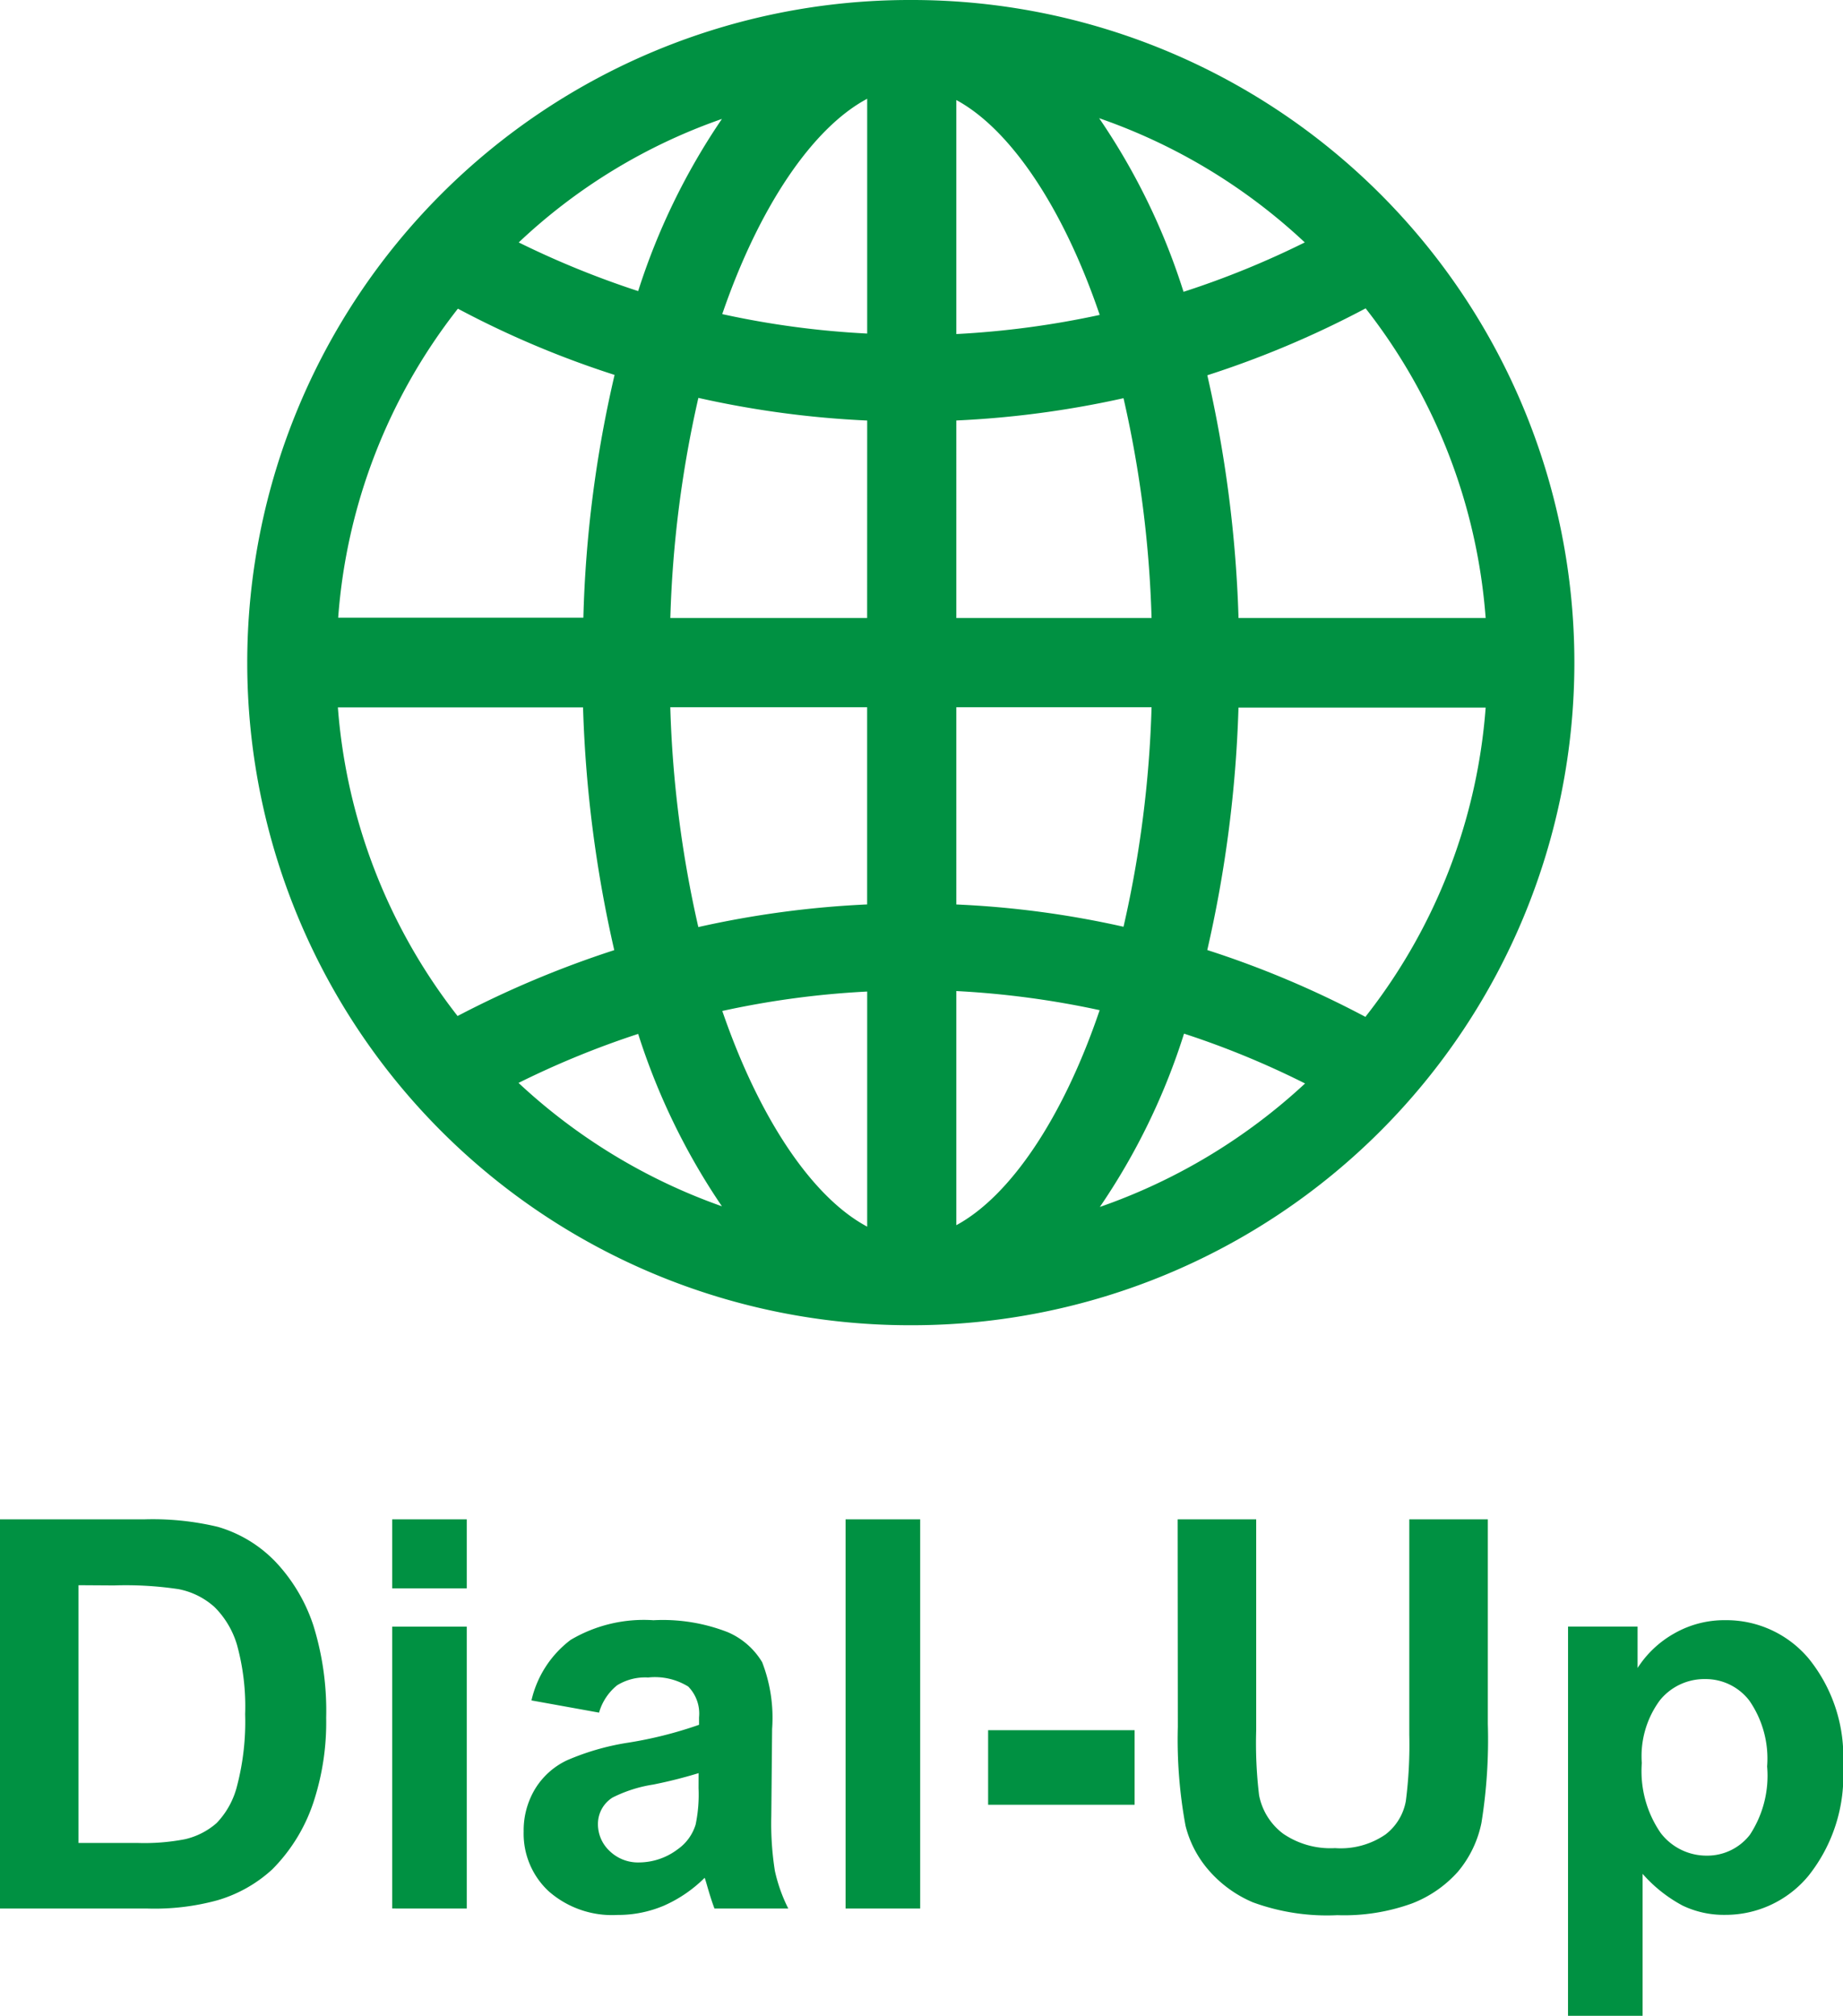
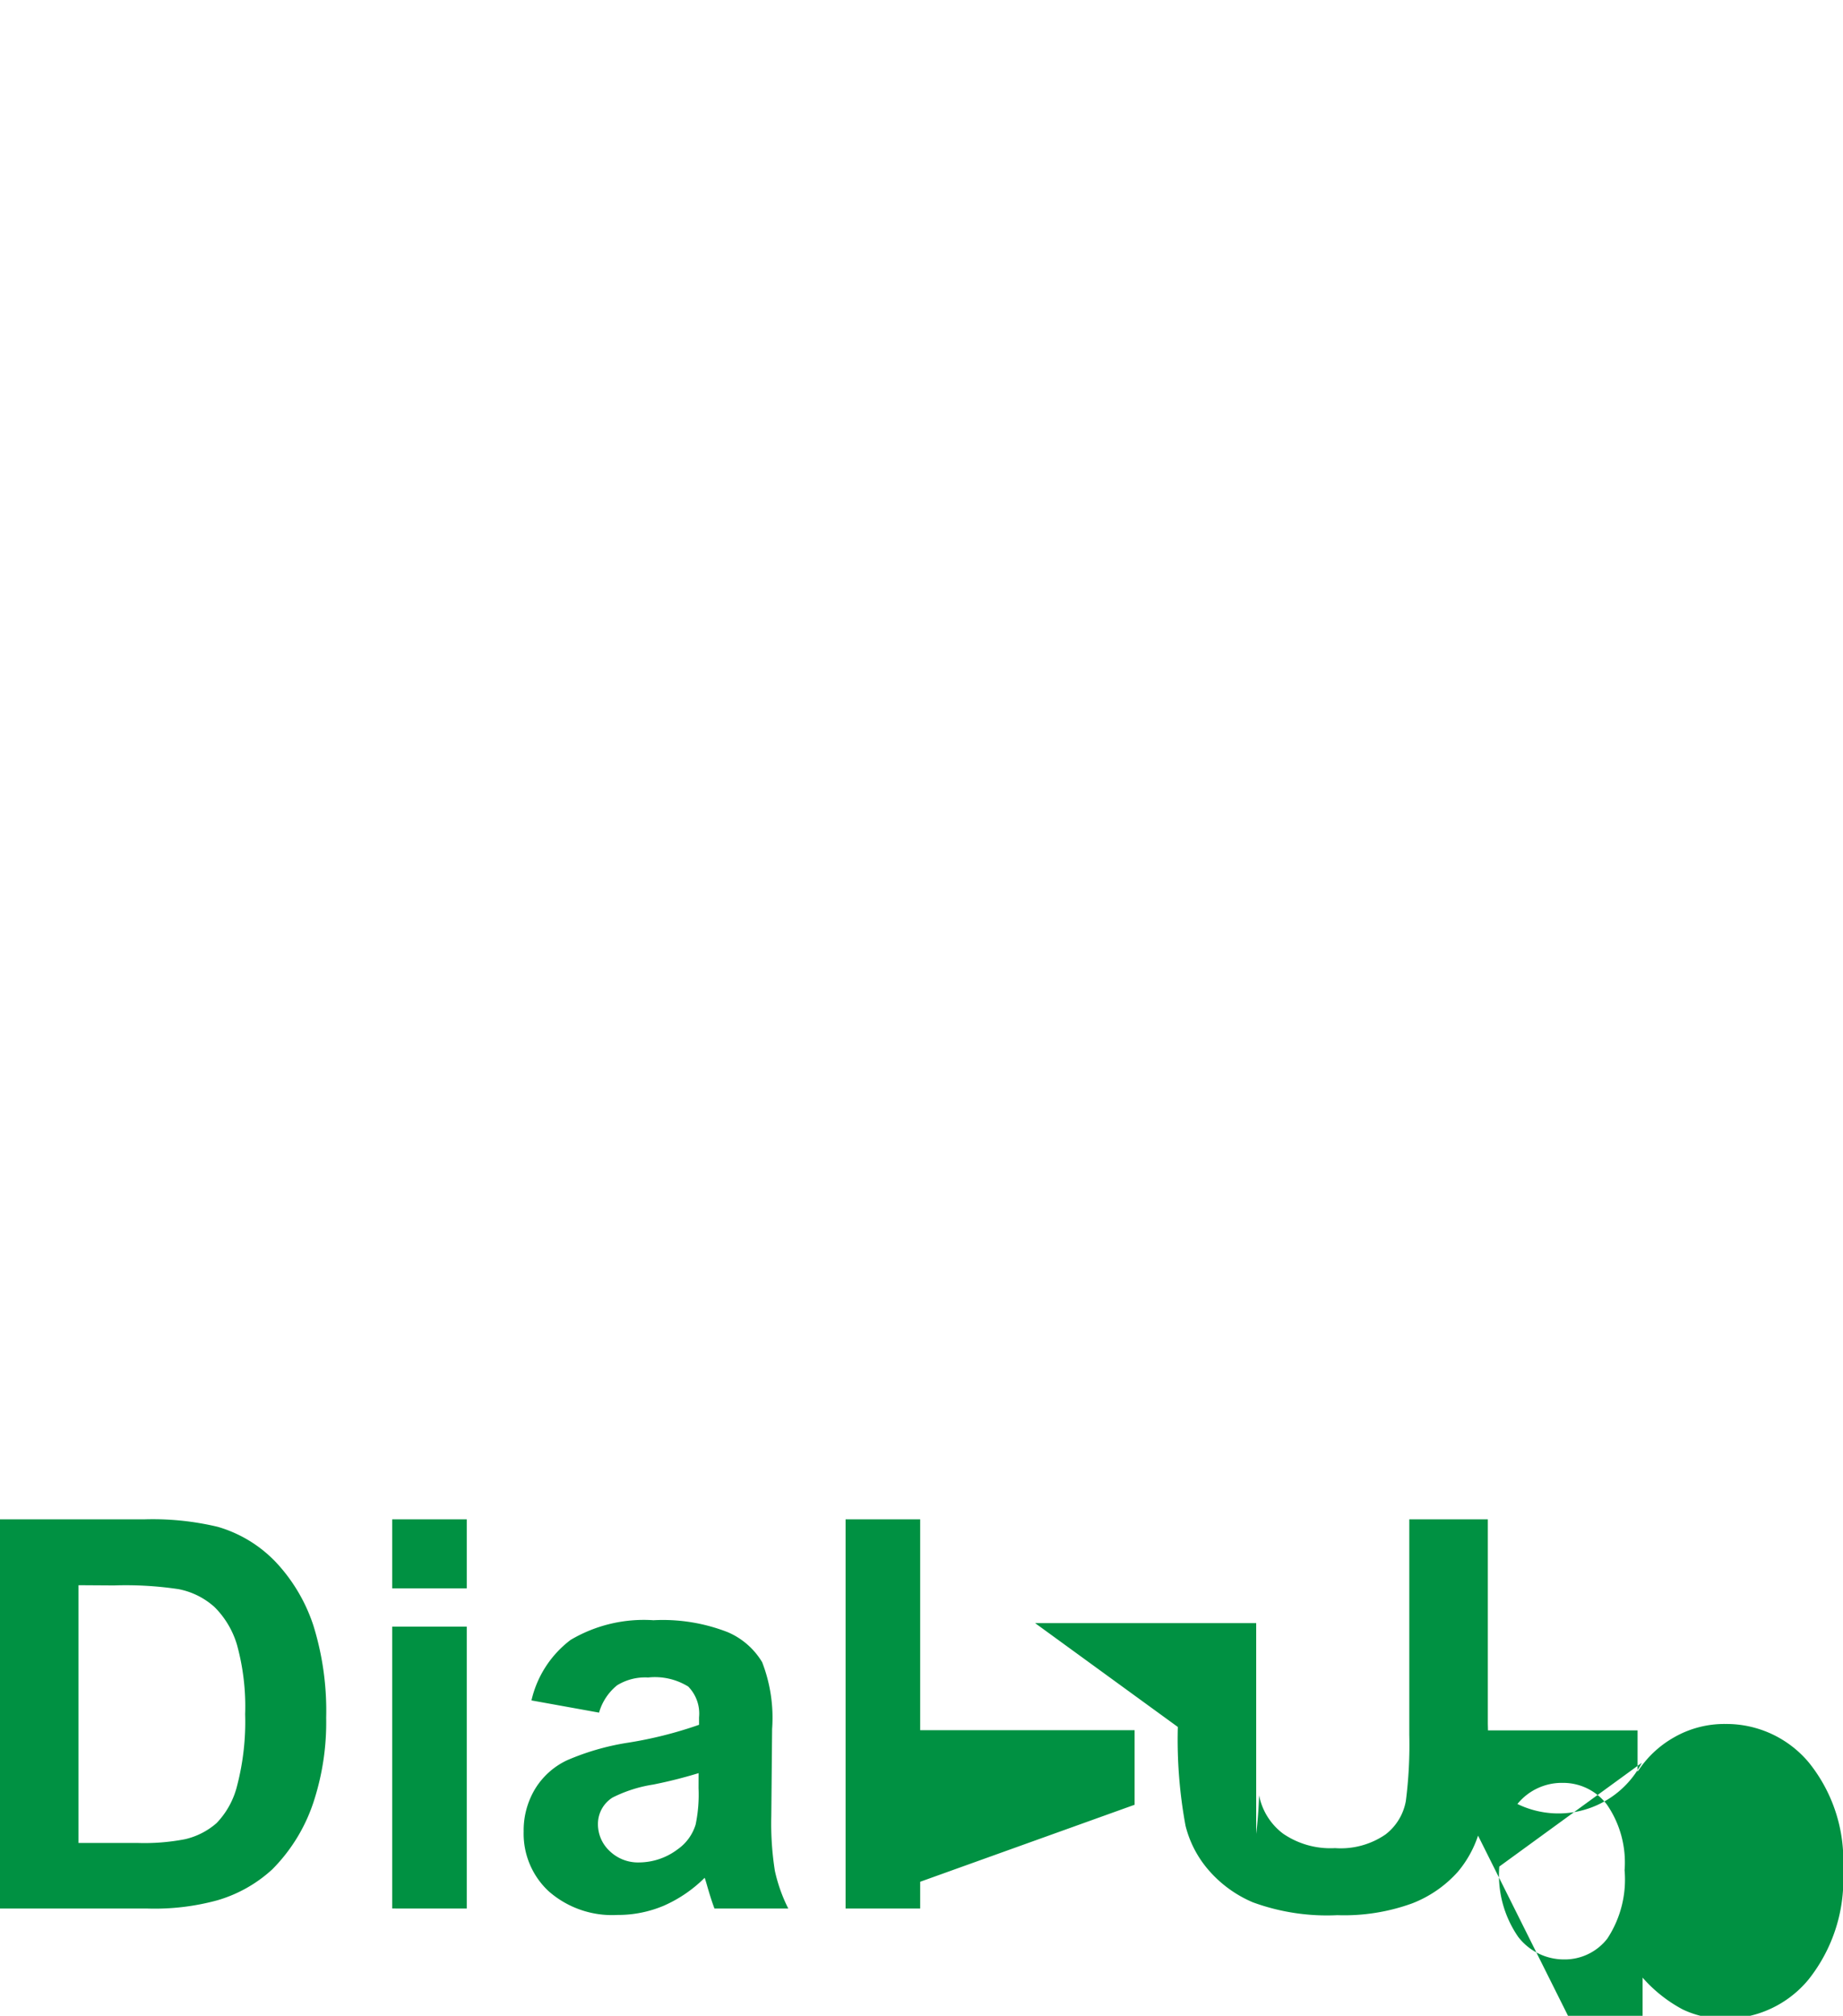
<svg xmlns="http://www.w3.org/2000/svg" width="40.688" height="44.492" viewBox="0 0 40.688 44.492">
  <g transform="translate(-638.867 -2676.875)">
-     <path d="M-20.133-8.59h3.17a6.19,6.19,0,0,1,1.635.164,2.873,2.873,0,0,1,1.295.791,3.753,3.753,0,0,1,.82,1.392,6.339,6.339,0,0,1,.281,2.03A5.645,5.645,0,0,1-13.2-2.385a3.787,3.787,0,0,1-.92,1.518,3.049,3.049,0,0,1-1.219.686A5.247,5.247,0,0,1-16.869,0h-3.264ZM-18.4-7.137v5.689H-17.1a4.726,4.726,0,0,0,1.049-.082,1.6,1.6,0,0,0,.7-.357,1.819,1.819,0,0,0,.454-.829,5.6,5.6,0,0,0,.176-1.573A5.132,5.132,0,0,0-14.9-5.818a1.965,1.965,0,0,0-.492-.832,1.65,1.65,0,0,0-.8-.4,7.863,7.863,0,0,0-1.424-.082Zm6.926.07V-8.59h1.646v1.523Zm0,7.066V-6.223h1.646V0Zm4.564-4.324L-8.4-4.594A2.327,2.327,0,0,1-7.535-5.93a3.173,3.173,0,0,1,1.828-.434A3.94,3.94,0,0,1-4.066-6.1a1.636,1.636,0,0,1,.759.662,3.4,3.4,0,0,1,.22,1.474l-.018,1.922a6.672,6.672,0,0,0,.079,1.21A3.532,3.532,0,0,0-2.73,0H-4.359q-.064-.164-.158-.486-.041-.146-.059-.193a2.968,2.968,0,0,1-.9.615A2.584,2.584,0,0,1-6.5.141,2.12,2.12,0,0,1-8.019-.381,1.733,1.733,0,0,1-8.572-1.7a1.77,1.77,0,0,1,.252-.94,1.646,1.646,0,0,1,.706-.633A5.518,5.518,0,0,1-6.3-3.656a8.971,8.971,0,0,0,1.6-.4v-.164A.853.853,0,0,0-4.939-4.9a1.4,1.4,0,0,0-.885-.2,1.178,1.178,0,0,0-.686.173A1.2,1.2,0,0,0-6.908-4.324Zm2.2,1.336a10.292,10.292,0,0,1-1,.252,3.018,3.018,0,0,0-.9.287.687.687,0,0,0-.322.58.808.808,0,0,0,.258.6.9.9,0,0,0,.656.252,1.426,1.426,0,0,0,.85-.293,1.031,1.031,0,0,0,.393-.545,3.251,3.251,0,0,0,.064-.8ZM-1.465,0V-8.59H.182V0ZM1.682-2.291V-3.937H4.916v1.646Zm4.184-6.3H7.6v4.652A9.651,9.651,0,0,0,7.664-2.5a1.391,1.391,0,0,0,.53.847,1.847,1.847,0,0,0,1.146.319,1.748,1.748,0,0,0,1.113-.3,1.192,1.192,0,0,0,.451-.741,9.664,9.664,0,0,0,.076-1.459V-8.59h1.734v4.512a11.593,11.593,0,0,1-.141,2.186,2.419,2.419,0,0,1-.519,1.078,2.62,2.62,0,0,1-1.011.7A4.4,4.4,0,0,1,9.393.146,4.757,4.757,0,0,1,7.526-.138a2.669,2.669,0,0,1-1-.738,2.367,2.367,0,0,1-.486-.952,10.432,10.432,0,0,1-.17-2.18Zm8.619,2.367H16.02v.914a2.3,2.3,0,0,1,.809-.762,2.229,2.229,0,0,1,1.131-.293,2.372,2.372,0,0,1,1.84.85,3.439,3.439,0,0,1,.756,2.367,3.543,3.543,0,0,1-.762,2.423,2.373,2.373,0,0,1-1.846.864,2.1,2.1,0,0,1-.935-.205,3.15,3.15,0,0,1-.882-.7V2.367H14.484Zm1.629,3.006a2.4,2.4,0,0,0,.416,1.55,1.273,1.273,0,0,0,1.014.5,1.19,1.19,0,0,0,.955-.46,2.37,2.37,0,0,0,.381-1.509,2.249,2.249,0,0,0-.393-1.453,1.214,1.214,0,0,0-.973-.475,1.263,1.263,0,0,0-1,.466A2.073,2.073,0,0,0,16.113-3.217Z" transform="translate(659 2719)" fill="#009142" />
-     <path d="M18,3.375h-.049a14.625,14.625,0,0,0,.007,29.25h.049A14.625,14.625,0,1,0,18,3.375ZM30.67,17.016H25.214a27.689,27.689,0,0,0-.689-5.358,21.42,21.42,0,0,0,3.495-1.477A12.6,12.6,0,0,1,30.67,17.016Zm-13.655,0H12.67a24.992,24.992,0,0,1,.619-4.859,21.392,21.392,0,0,0,3.727.5Zm0,1.969v4.352a21.482,21.482,0,0,0-3.727.5,24.989,24.989,0,0,1-.619-4.852Zm1.969,0h4.31a24.845,24.845,0,0,1-.619,4.845,20.988,20.988,0,0,0-3.691-.492Zm0-1.969V12.656a21.483,21.483,0,0,0,3.691-.492,24.919,24.919,0,0,1,.619,4.852Zm7.692-8.29A19.533,19.533,0,0,1,24,9.816a14.518,14.518,0,0,0-1.863-3.832A12.724,12.724,0,0,1,26.677,8.726Zm-4.528,1.6a19.788,19.788,0,0,1-3.164.422V5.583C20.18,6.23,21.347,7.966,22.148,10.322ZM17.016,5.555v5.182a19.447,19.447,0,0,1-3.2-.429C14.632,7.931,15.813,6.195,17.016,5.555ZM13.809,6a14.632,14.632,0,0,0-1.849,3.8A19.973,19.973,0,0,1,9.323,8.726,12.533,12.533,0,0,1,13.809,6ZM7.98,10.188a21,21,0,0,0,3.459,1.462,26.573,26.573,0,0,0-.689,5.358H5.337A12.532,12.532,0,0,1,7.98,10.188Zm-2.651,8.8h5.414a27.618,27.618,0,0,0,.689,5.358A22.277,22.277,0,0,0,7.973,25.8,12.6,12.6,0,0,1,5.33,18.984Zm3.987,8.29a19.678,19.678,0,0,1,2.644-1.083A14.684,14.684,0,0,0,13.809,30,12.845,12.845,0,0,1,9.316,27.274Zm4.5-1.589a19.549,19.549,0,0,1,3.2-.429v5.189C15.806,29.805,14.632,28.062,13.816,25.685Zm5.168,4.732V25.249a19.788,19.788,0,0,1,3.164.422C21.347,28.034,20.18,29.77,18.984,30.417Zm3.164-.4a14.518,14.518,0,0,0,1.863-3.832,19.211,19.211,0,0,1,2.672,1.1A12.87,12.87,0,0,1,22.148,30.016Zm5.871-4.2a21.42,21.42,0,0,0-3.495-1.477,27.545,27.545,0,0,0,.689-5.351H30.67A12.542,12.542,0,0,1,28.02,25.812Z" transform="translate(640.996 2673.5)" fill="#009142" />
+     <path d="M-20.133-8.59h3.17a6.19,6.19,0,0,1,1.635.164,2.873,2.873,0,0,1,1.295.791,3.753,3.753,0,0,1,.82,1.392,6.339,6.339,0,0,1,.281,2.03A5.645,5.645,0,0,1-13.2-2.385a3.787,3.787,0,0,1-.92,1.518,3.049,3.049,0,0,1-1.219.686A5.247,5.247,0,0,1-16.869,0h-3.264ZM-18.4-7.137v5.689H-17.1a4.726,4.726,0,0,0,1.049-.082,1.6,1.6,0,0,0,.7-.357,1.819,1.819,0,0,0,.454-.829,5.6,5.6,0,0,0,.176-1.573A5.132,5.132,0,0,0-14.9-5.818a1.965,1.965,0,0,0-.492-.832,1.65,1.65,0,0,0-.8-.4,7.863,7.863,0,0,0-1.424-.082Zm6.926.07V-8.59h1.646v1.523Zm0,7.066V-6.223h1.646V0Zm4.564-4.324L-8.4-4.594A2.327,2.327,0,0,1-7.535-5.93a3.173,3.173,0,0,1,1.828-.434A3.94,3.94,0,0,1-4.066-6.1a1.636,1.636,0,0,1,.759.662,3.4,3.4,0,0,1,.22,1.474l-.018,1.922a6.672,6.672,0,0,0,.079,1.21A3.532,3.532,0,0,0-2.73,0H-4.359q-.064-.164-.158-.486-.041-.146-.059-.193a2.968,2.968,0,0,1-.9.615A2.584,2.584,0,0,1-6.5.141,2.12,2.12,0,0,1-8.019-.381,1.733,1.733,0,0,1-8.572-1.7a1.77,1.77,0,0,1,.252-.94,1.646,1.646,0,0,1,.706-.633A5.518,5.518,0,0,1-6.3-3.656a8.971,8.971,0,0,0,1.6-.4v-.164A.853.853,0,0,0-4.939-4.9a1.4,1.4,0,0,0-.885-.2,1.178,1.178,0,0,0-.686.173A1.2,1.2,0,0,0-6.908-4.324Zm2.2,1.336a10.292,10.292,0,0,1-1,.252,3.018,3.018,0,0,0-.9.287.687.687,0,0,0-.322.58.808.808,0,0,0,.258.6.9.9,0,0,0,.656.252,1.426,1.426,0,0,0,.85-.293,1.031,1.031,0,0,0,.393-.545,3.251,3.251,0,0,0,.064-.8ZM-1.465,0V-8.59H.182V0ZV-3.937H4.916v1.646Zm4.184-6.3H7.6v4.652A9.651,9.651,0,0,0,7.664-2.5a1.391,1.391,0,0,0,.53.847,1.847,1.847,0,0,0,1.146.319,1.748,1.748,0,0,0,1.113-.3,1.192,1.192,0,0,0,.451-.741,9.664,9.664,0,0,0,.076-1.459V-8.59h1.734v4.512a11.593,11.593,0,0,1-.141,2.186,2.419,2.419,0,0,1-.519,1.078,2.62,2.62,0,0,1-1.011.7A4.4,4.4,0,0,1,9.393.146,4.757,4.757,0,0,1,7.526-.138a2.669,2.669,0,0,1-1-.738,2.367,2.367,0,0,1-.486-.952,10.432,10.432,0,0,1-.17-2.18Zm8.619,2.367H16.02v.914a2.3,2.3,0,0,1,.809-.762,2.229,2.229,0,0,1,1.131-.293,2.372,2.372,0,0,1,1.84.85,3.439,3.439,0,0,1,.756,2.367,3.543,3.543,0,0,1-.762,2.423,2.373,2.373,0,0,1-1.846.864,2.1,2.1,0,0,1-.935-.205,3.15,3.15,0,0,1-.882-.7V2.367H14.484Zm1.629,3.006a2.4,2.4,0,0,0,.416,1.55,1.273,1.273,0,0,0,1.014.5,1.19,1.19,0,0,0,.955-.46,2.37,2.37,0,0,0,.381-1.509,2.249,2.249,0,0,0-.393-1.453,1.214,1.214,0,0,0-.973-.475,1.263,1.263,0,0,0-1,.466A2.073,2.073,0,0,0,16.113-3.217Z" transform="translate(659 2719)" fill="#009142" />
  </g>
</svg>